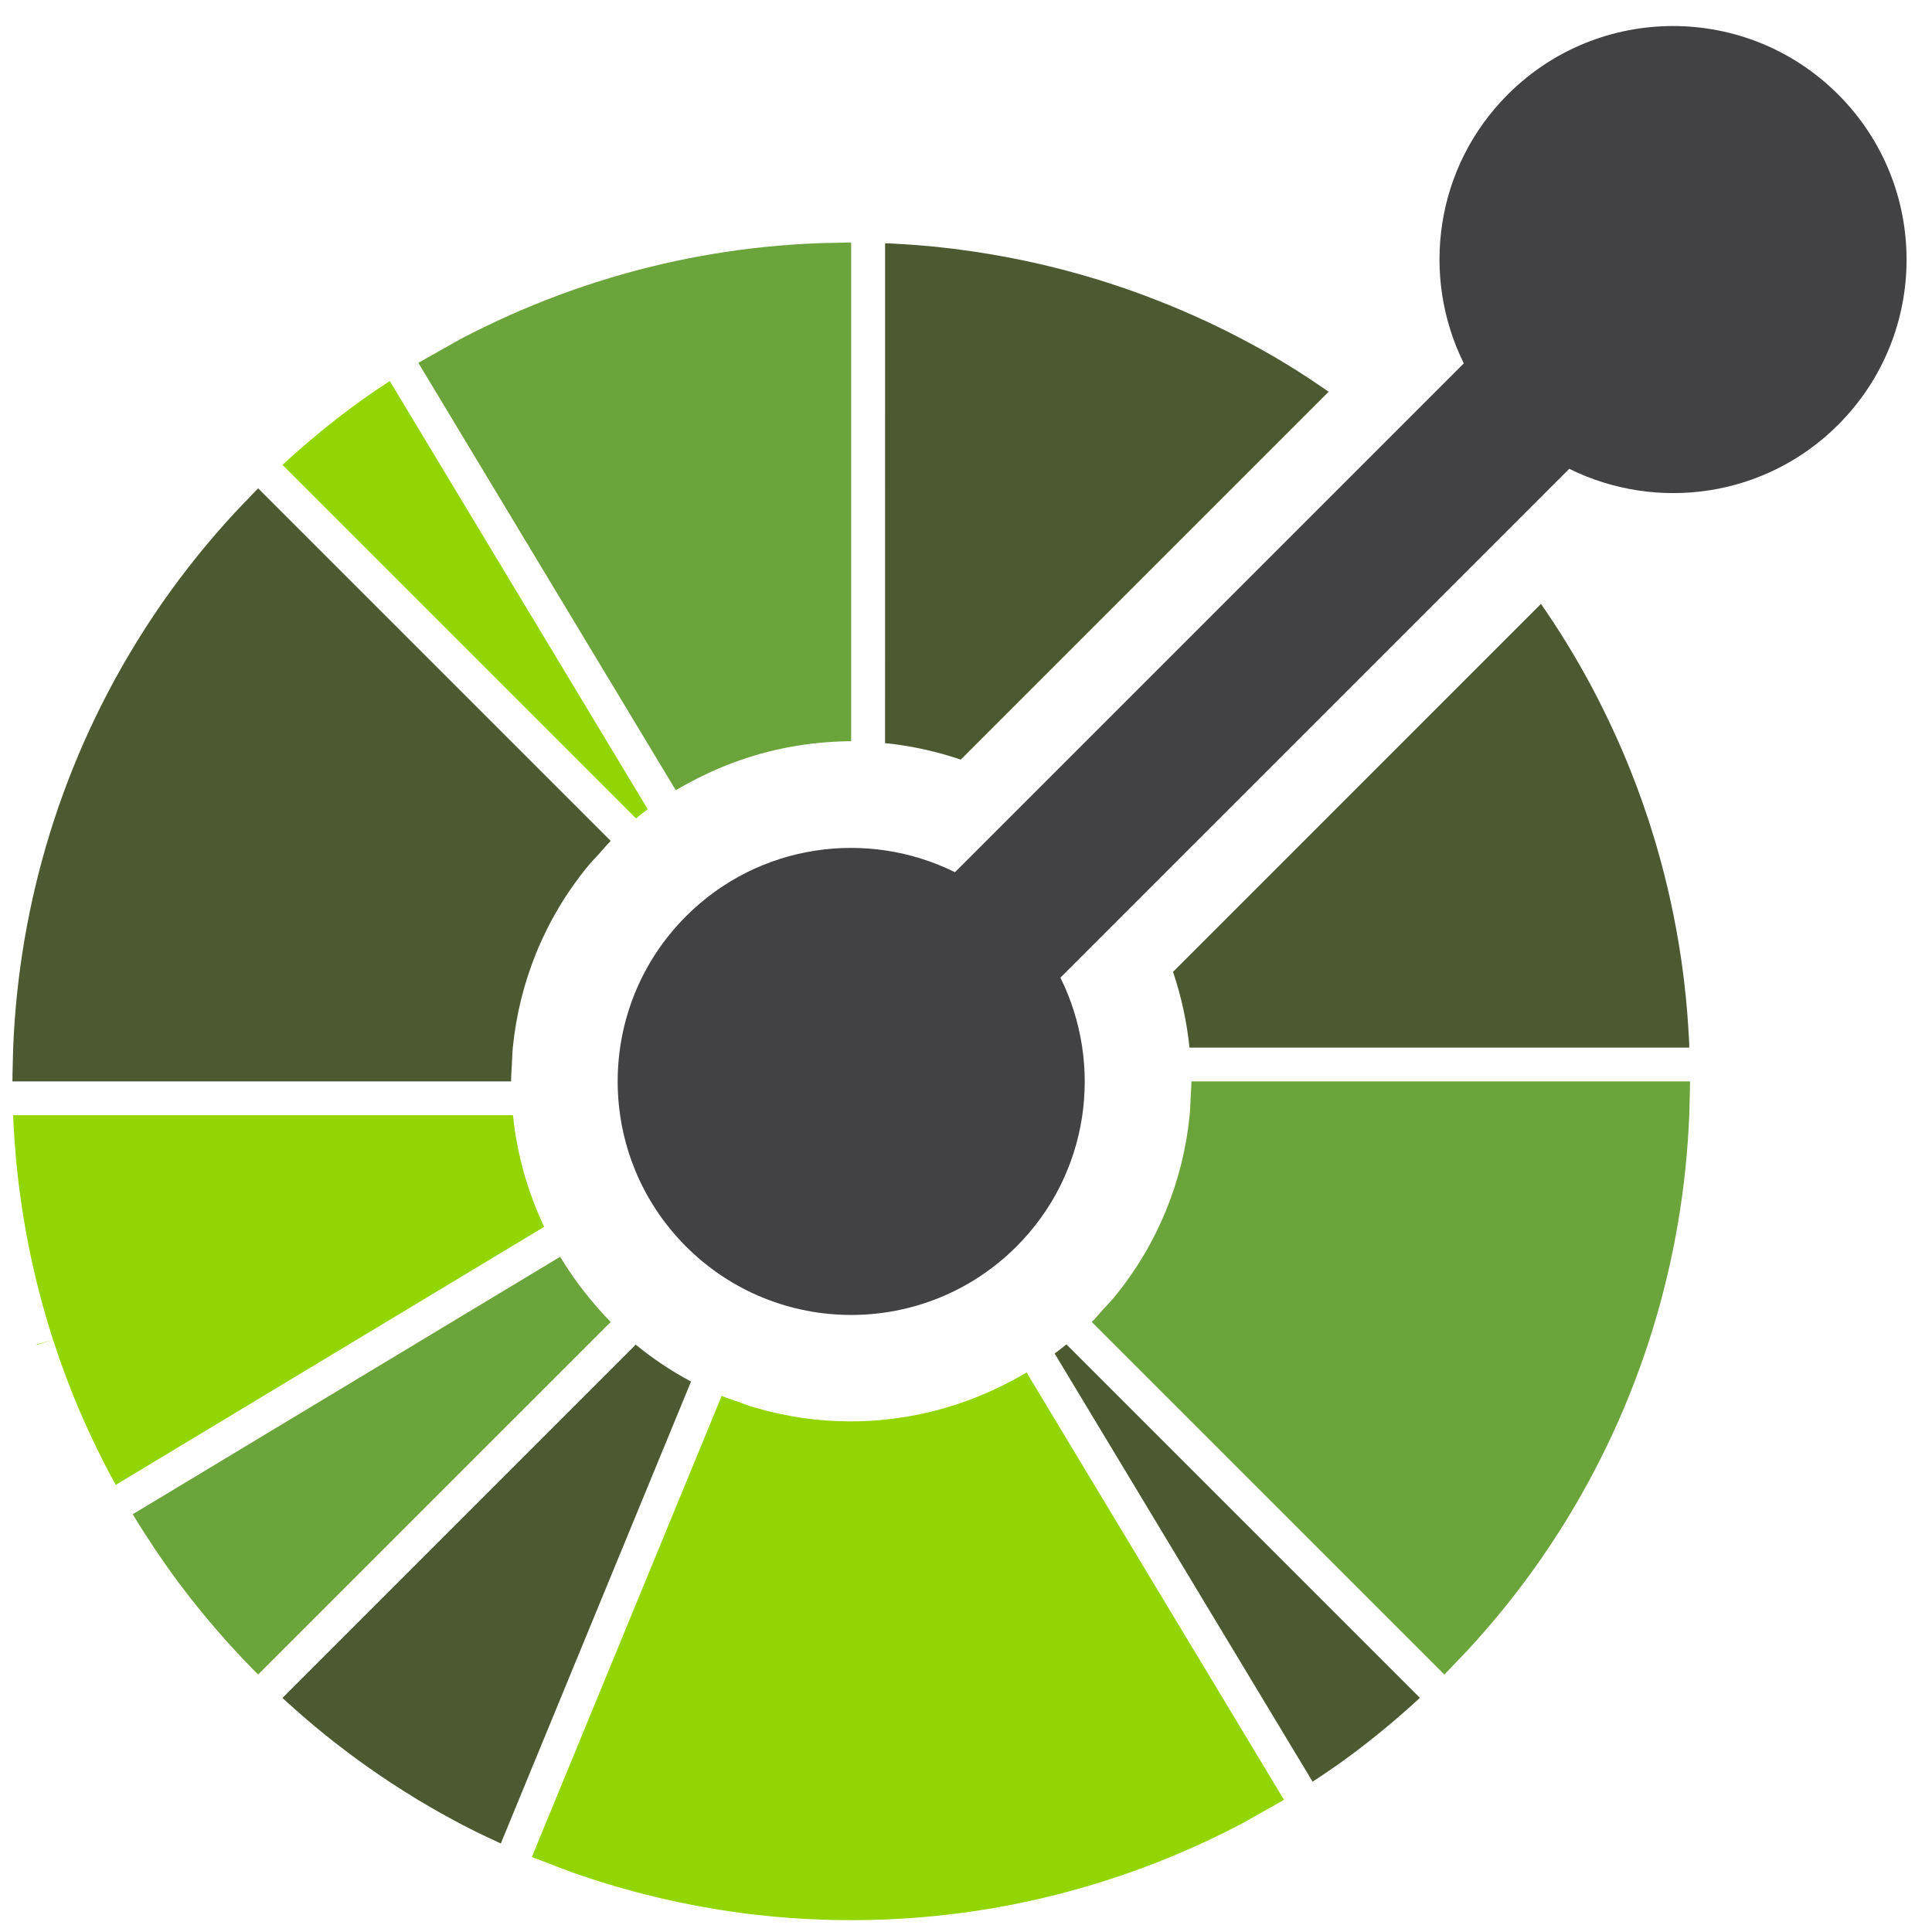
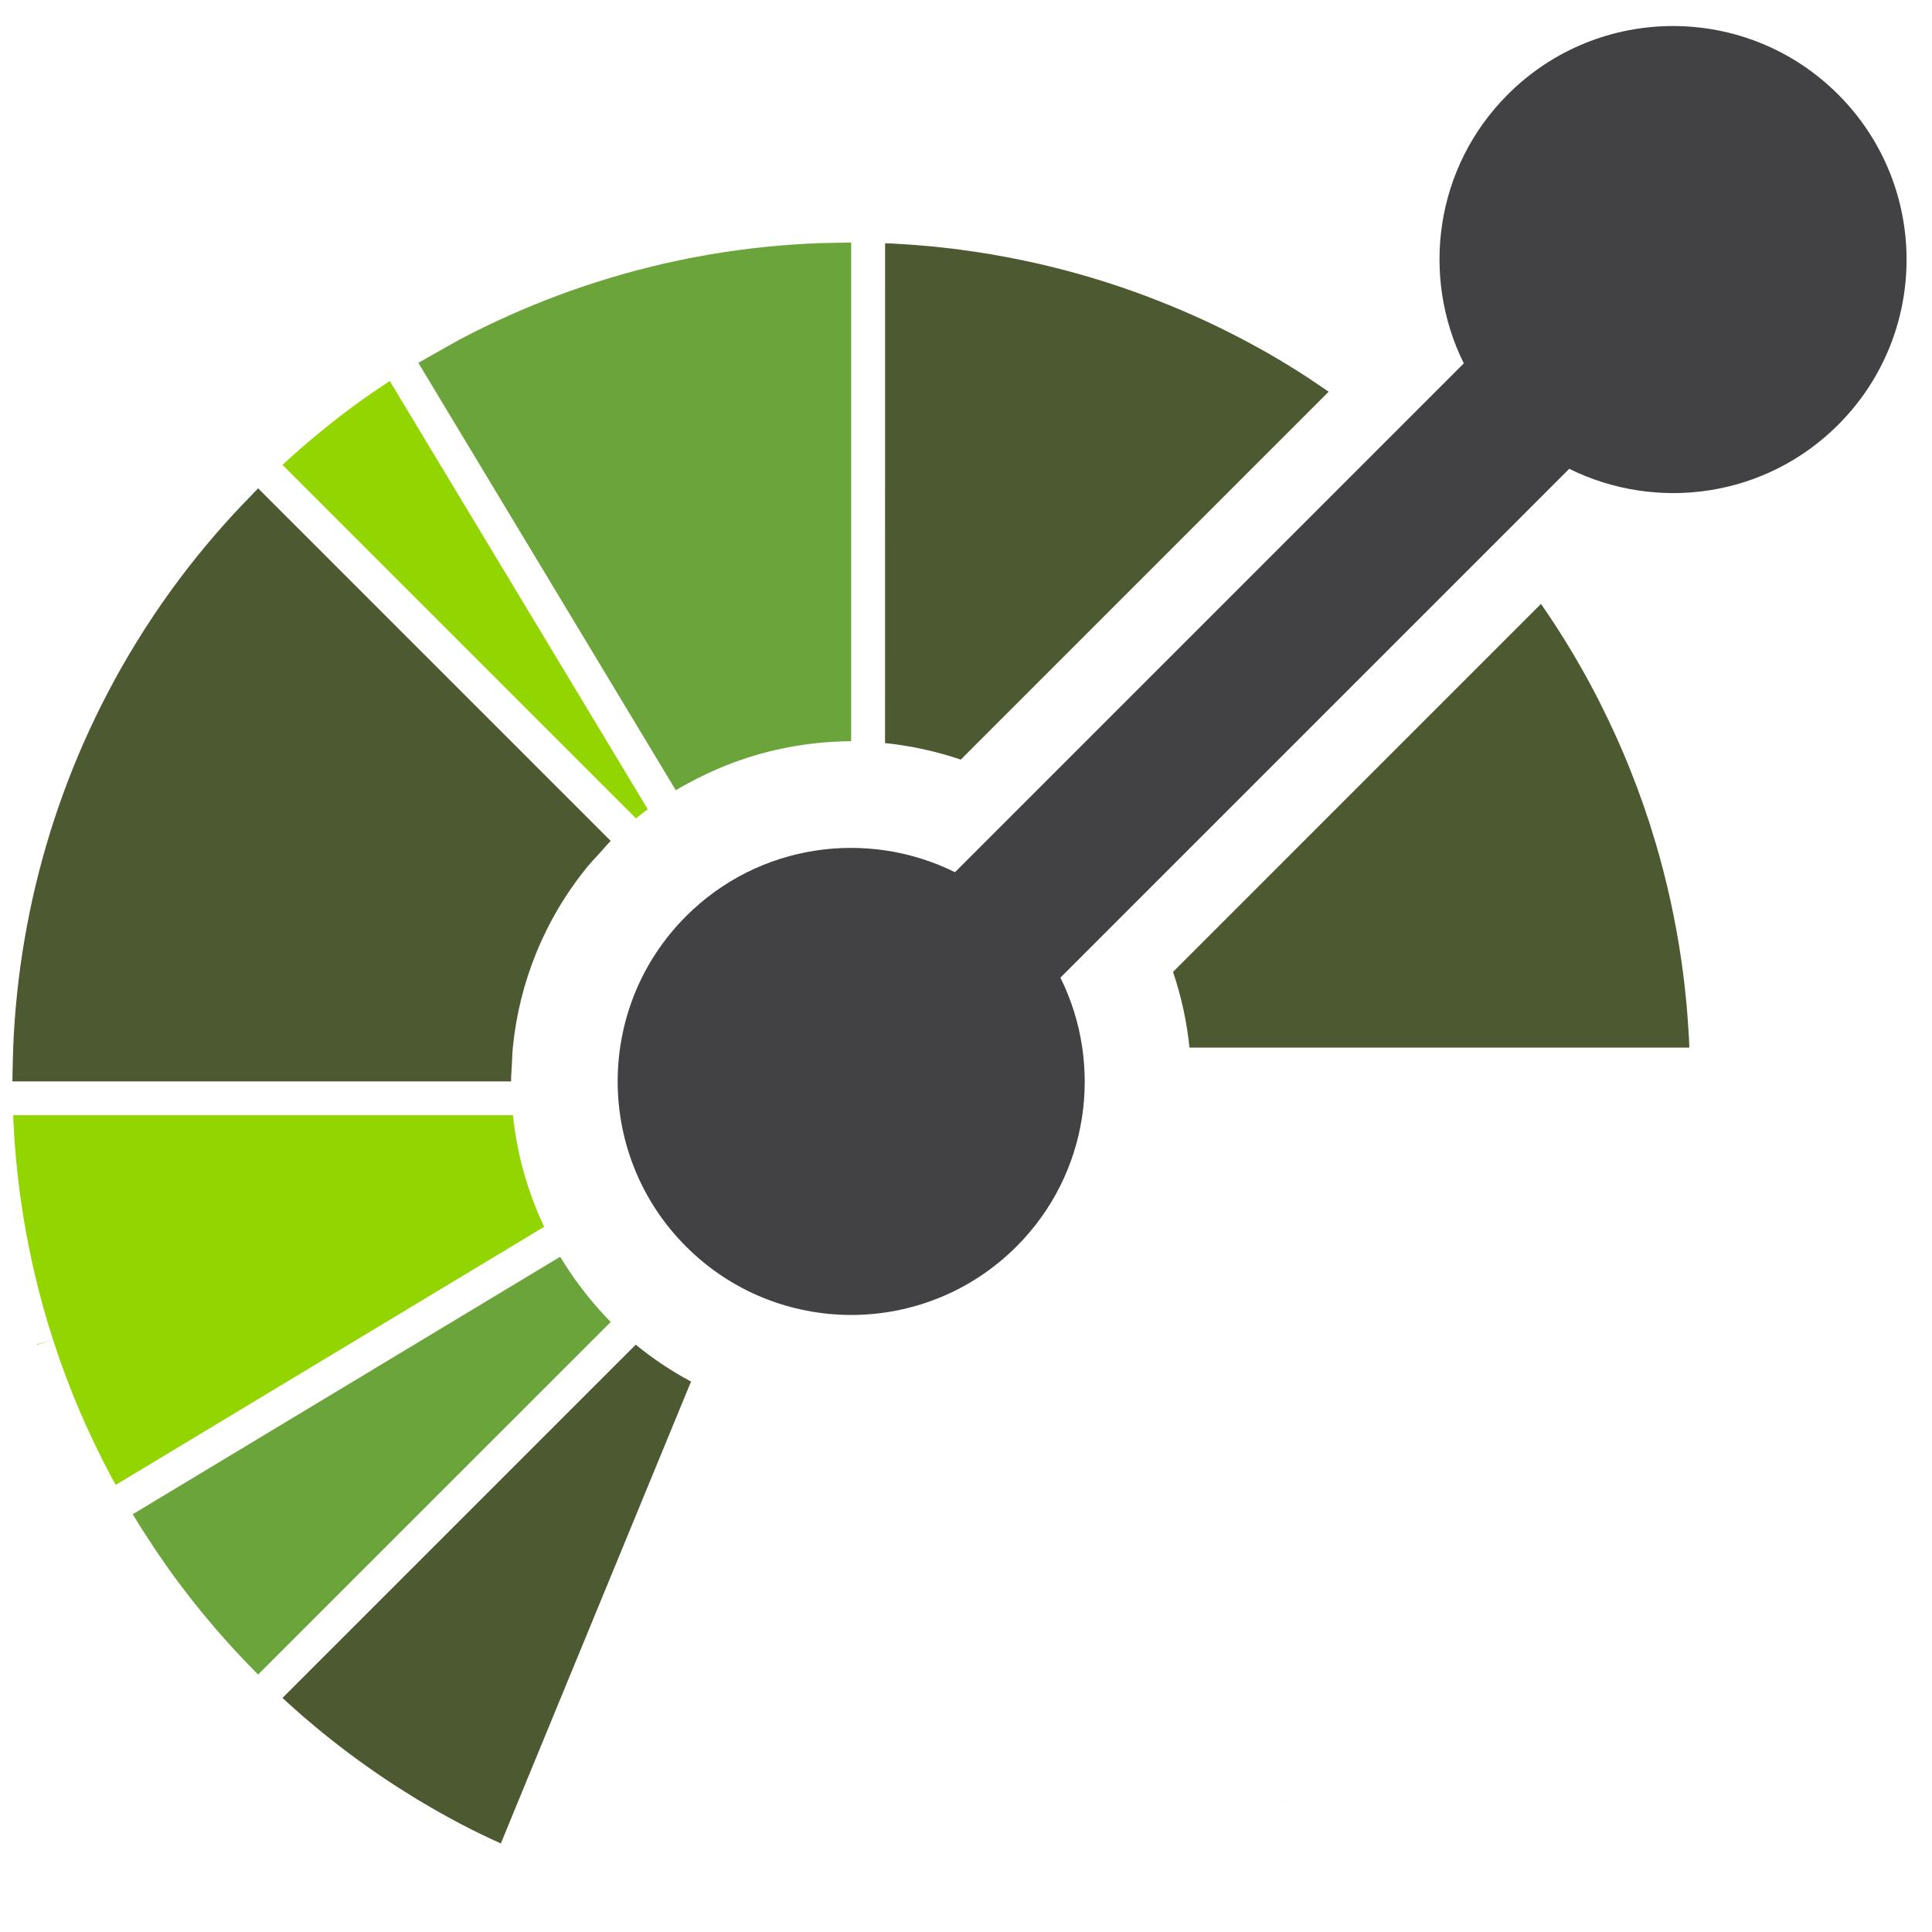
<svg xmlns="http://www.w3.org/2000/svg" width="51" height="51" viewBox="0 0 51 51" fill="none">
  <path d="M13.541 29.438H13.491H0.348C0.35 29.502 0.352 29.567 0.355 29.631C0.361 29.755 0.37 29.878 0.377 30.003C0.381 30.056 0.383 30.109 0.387 30.162C0.397 30.305 0.41 30.448 0.423 30.591C0.426 30.623 0.428 30.656 0.432 30.687C0.447 30.846 0.464 31.005 0.483 31.162C0.484 31.178 0.486 31.193 0.488 31.208C0.508 31.379 0.53 31.549 0.555 31.719C0.555 31.721 0.556 31.723 0.557 31.725C0.708 32.777 0.935 33.819 1.238 34.843C1.24 34.847 1.241 34.851 1.242 34.856C1.29 35.017 1.339 35.177 1.391 35.336C1.394 35.346 1.397 35.355 1.4 35.364C1.402 35.374 1.406 35.383 1.409 35.393C1.456 35.537 1.505 35.681 1.554 35.825C1.567 35.861 1.579 35.898 1.592 35.934C1.636 36.058 1.681 36.183 1.728 36.307C1.749 36.364 1.771 36.419 1.792 36.476C1.832 36.579 1.872 36.681 1.912 36.784C1.943 36.862 1.975 36.939 2.007 37.016C2.04 37.096 2.074 37.176 2.108 37.257C2.15 37.355 2.194 37.453 2.237 37.551C2.263 37.609 2.289 37.667 2.315 37.725C2.369 37.843 2.424 37.96 2.48 38.077C2.498 38.114 2.515 38.152 2.534 38.189C2.599 38.324 2.665 38.456 2.732 38.589C2.743 38.609 2.753 38.629 2.763 38.65C2.838 38.796 2.915 38.943 2.994 39.088C2.998 39.094 3.001 39.1 3.004 39.107C3.021 39.138 3.039 39.167 3.056 39.197L14.324 32.409L14.365 32.384C13.921 31.447 13.644 30.45 13.541 29.438Z" fill="#93D500" />
  <path d="M0.969 35.489L0.973 35.501L1.398 35.367L0.969 35.489Z" fill="#93D500" />
  <path d="M16.782 35.496L16.75 35.528L7.457 44.821C7.505 44.866 7.552 44.911 7.601 44.954C7.688 45.033 7.776 45.111 7.864 45.188C7.91 45.228 7.954 45.269 8 45.308C8.105 45.399 8.211 45.488 8.317 45.577C8.346 45.601 8.374 45.624 8.403 45.648C8.522 45.747 8.643 45.844 8.765 45.94C8.781 45.952 8.797 45.965 8.812 45.977C8.944 46.081 9.077 46.181 9.211 46.283C9.217 46.287 9.222 46.29 9.226 46.294C9.786 46.713 10.367 47.105 10.965 47.47C10.986 47.483 11.006 47.495 11.027 47.508C11.141 47.576 11.255 47.643 11.37 47.71C11.44 47.75 11.51 47.79 11.58 47.83C11.646 47.868 11.712 47.904 11.779 47.941C11.899 48.008 12.021 48.073 12.142 48.138C12.159 48.146 12.176 48.155 12.193 48.164C12.53 48.341 12.874 48.505 13.221 48.663L13.55 47.862L18.224 36.512L18.242 36.47C17.731 36.197 17.242 35.873 16.782 35.496Z" fill="#4D5A31" />
  <path d="M15.816 34.57C15.715 34.458 15.62 34.344 15.526 34.228C15.443 34.126 15.363 34.022 15.285 33.917C15.196 33.797 15.109 33.676 15.027 33.552C14.944 33.428 14.863 33.303 14.786 33.176L3.504 39.972C3.677 40.26 3.858 40.541 4.042 40.818C4.048 40.827 4.054 40.837 4.061 40.847C4.063 40.85 4.065 40.853 4.067 40.857C4.073 40.866 4.079 40.876 4.085 40.885C4.086 40.886 4.086 40.887 4.087 40.888C4.102 40.91 4.117 40.932 4.132 40.954C4.133 40.955 4.134 40.957 4.135 40.958L4.136 40.96C4.332 41.249 4.533 41.535 4.741 41.812C4.745 41.818 4.75 41.824 4.755 41.83C4.759 41.836 4.764 41.842 4.768 41.847C4.858 41.967 4.949 42.086 5.042 42.205C5.054 42.22 5.066 42.235 5.079 42.251C5.175 42.373 5.272 42.493 5.371 42.613C5.394 42.641 5.418 42.67 5.442 42.698C5.531 42.805 5.62 42.911 5.711 43.017C5.75 43.062 5.791 43.107 5.83 43.151C5.908 43.24 5.984 43.328 6.064 43.415C6.107 43.462 6.152 43.511 6.196 43.559C6.217 43.58 6.236 43.602 6.257 43.624C6.315 43.686 6.372 43.749 6.431 43.811C6.454 43.835 6.479 43.859 6.502 43.884C6.605 43.991 6.708 44.098 6.814 44.203L16.121 34.897C16.015 34.79 15.915 34.68 15.816 34.57Z" fill="#6BA43A" />
-   <path d="M28.151 35.488C28.049 35.571 27.945 35.652 27.84 35.729L27.863 35.768L34.649 47.032C34.963 46.827 35.274 46.616 35.577 46.393C36.234 45.909 36.87 45.384 37.482 44.819L28.188 35.525L28.151 35.488Z" fill="#4D5A31" />
  <path d="M33.793 47.571C33.798 47.569 33.803 47.566 33.808 47.563L33.808 47.562C33.803 47.565 33.798 47.568 33.793 47.571Z" fill="#93D500" />
  <path d="M33.805 47.564L33.805 47.564C33.835 47.548 33.864 47.532 33.894 47.515L33.892 47.512C33.863 47.529 33.834 47.547 33.805 47.564Z" fill="#93D500" />
  <path d="M33.789 47.572L33.793 47.571V47.57L33.789 47.572Z" fill="#93D500" />
  <path d="M33.786 47.575H33.786L33.77 47.547L33.786 47.575Z" fill="#93D500" />
  <path d="M33.793 47.571C33.798 47.568 33.803 47.565 33.808 47.562C33.803 47.565 33.798 47.567 33.793 47.571Z" fill="#93D500" />
  <path d="M33.781 47.58L33.785 47.578L33.781 47.58Z" fill="#93D500" />
  <path d="M33.788 47.573C33.787 47.573 33.786 47.574 33.785 47.574C33.787 47.573 33.79 47.572 33.792 47.571V47.57C33.791 47.572 33.789 47.572 33.788 47.573Z" fill="#93D500" />
  <path d="M33.809 47.562C33.838 47.544 33.868 47.53 33.897 47.512C33.868 47.53 33.838 47.545 33.809 47.562Z" fill="#93D500" />
  <path d="M33.897 47.514L33.895 47.512H33.895L33.897 47.514Z" fill="#93D500" />
-   <path d="M33.664 47.127L33.434 46.745L27.1 36.23C26.972 36.308 26.841 36.377 26.71 36.448C26.578 36.519 26.445 36.585 26.31 36.649C25.093 37.226 23.776 37.521 22.457 37.521C21.593 37.521 20.729 37.396 19.894 37.147C19.751 37.105 19.613 37.049 19.472 36.999C19.331 36.949 19.189 36.906 19.05 36.849L14.38 48.193L14.197 48.637L14.04 49.018L14.039 49.02C14.051 49.025 14.064 49.029 14.076 49.033C14.089 49.039 14.101 49.043 14.114 49.048C14.114 49.048 14.115 49.049 14.115 49.049C14.118 49.05 14.122 49.051 14.124 49.052C14.235 49.097 14.346 49.136 14.456 49.179C14.595 49.233 14.734 49.288 14.873 49.339C14.944 49.365 15.015 49.395 15.086 49.42C16.549 49.937 18.064 50.299 19.603 50.502C19.663 50.509 19.723 50.517 19.784 50.526C19.846 50.533 19.91 50.539 19.973 50.546C20.091 50.56 20.21 50.573 20.329 50.585C20.358 50.587 20.388 50.59 20.417 50.593C20.563 50.606 20.709 50.619 20.854 50.629C20.904 50.633 20.954 50.635 21.003 50.639C21.131 50.647 21.258 50.655 21.386 50.661C21.464 50.665 21.542 50.668 21.621 50.67C21.722 50.674 21.823 50.678 21.925 50.681C22.071 50.685 22.218 50.686 22.365 50.686C22.4 50.686 22.434 50.687 22.469 50.688C23.699 50.688 24.928 50.586 26.144 50.382C26.164 50.378 26.184 50.375 26.206 50.372C26.334 50.35 26.463 50.326 26.591 50.302C26.664 50.288 26.738 50.274 26.81 50.26C26.885 50.244 26.961 50.228 27.036 50.212C27.161 50.186 27.286 50.159 27.412 50.13C27.434 50.125 27.457 50.12 27.48 50.114C29.328 49.683 31.113 49.017 32.79 48.134L32.791 48.134C32.9 48.075 33.007 48.01 33.117 47.95C33.247 47.879 33.377 47.805 33.506 47.731C33.596 47.68 33.686 47.632 33.775 47.579L33.776 47.579C33.776 47.578 33.777 47.577 33.778 47.577C33.78 47.576 33.781 47.576 33.783 47.575C33.784 47.574 33.784 47.574 33.785 47.573C33.785 47.573 33.786 47.572 33.787 47.572C33.789 47.571 33.79 47.571 33.791 47.57C33.796 47.567 33.801 47.564 33.806 47.561C33.835 47.543 33.864 47.526 33.893 47.509L33.664 47.127Z" fill="#93D500" />
  <path d="M16.788 21.603C16.89 21.52 16.994 21.439 17.099 21.362L17.076 21.323L10.29 10.059C9.975 10.264 9.663 10.476 9.359 10.7C8.703 11.183 8.068 11.707 7.457 12.272L16.751 21.566L16.788 21.603Z" fill="#93D500" />
  <path d="M6.814 12.891C6.708 12.996 6.608 13.106 6.505 13.213C6.402 13.32 6.297 13.427 6.196 13.536C5.51 14.279 4.882 15.057 4.316 15.866C4.289 15.904 4.262 15.943 4.235 15.982C4.171 16.075 4.108 16.168 4.046 16.261C3.981 16.358 3.917 16.456 3.854 16.554C3.831 16.59 3.808 16.626 3.785 16.662C1.647 20.015 0.502 23.819 0.348 27.654C0.342 27.803 0.339 27.952 0.336 28.101C0.333 28.25 0.328 28.399 0.328 28.547H13.491C13.491 28.398 13.505 28.25 13.512 28.101C13.52 27.952 13.522 27.803 13.537 27.654C13.707 25.94 14.368 24.267 15.522 22.861C15.616 22.747 15.721 22.64 15.822 22.529C15.922 22.419 16.015 22.304 16.121 22.198L6.814 12.891Z" fill="#4D5A31" />
  <path d="M33.973 9.621C33.955 9.609 33.936 9.599 33.918 9.588C33.803 9.517 33.686 9.449 33.569 9.38C33.501 9.341 33.433 9.303 33.365 9.264C33.296 9.226 33.228 9.188 33.159 9.15C33.04 9.085 32.921 9.021 32.801 8.957C32.783 8.948 32.764 8.938 32.745 8.928C31.973 8.524 31.181 8.169 30.371 7.861C30.351 7.852 30.329 7.844 30.308 7.836C30.132 7.77 29.955 7.705 29.777 7.643C28.34 7.141 26.853 6.789 25.342 6.591C25.28 6.582 25.218 6.574 25.157 6.566C25.095 6.558 25.033 6.552 24.972 6.545C24.852 6.531 24.734 6.518 24.614 6.506C24.581 6.503 24.547 6.501 24.514 6.497C24.372 6.484 24.23 6.472 24.089 6.462C24.034 6.458 23.978 6.454 23.923 6.451C23.802 6.443 23.679 6.435 23.558 6.429C23.492 6.426 23.428 6.424 23.364 6.422L23.363 19.565V19.616C24.04 19.686 24.711 19.831 25.362 20.052L35.073 10.341C34.712 10.091 34.348 9.848 33.973 9.621Z" fill="#4D5A31" />
-   <path d="M11.277 9.964L11.047 9.582L11.277 9.964Z" fill="#6BA43A" />
  <path d="M22.022 6.411C21.873 6.414 21.724 6.415 21.575 6.421C20.644 6.458 19.715 6.553 18.793 6.708C18.773 6.711 18.753 6.714 18.732 6.718C18.603 6.74 18.475 6.764 18.346 6.788C18.273 6.802 18.2 6.815 18.127 6.83C18.052 6.845 17.976 6.861 17.901 6.877C17.776 6.903 17.651 6.93 17.526 6.959C17.503 6.964 17.481 6.97 17.457 6.975C15.609 7.406 13.823 8.073 12.146 8.956C12.037 9.014 11.93 9.079 11.821 9.139C11.691 9.21 11.561 9.284 11.432 9.358C11.336 9.414 11.238 9.464 11.143 9.522C11.142 9.522 11.14 9.523 11.139 9.523H11.139C11.132 9.527 11.126 9.531 11.119 9.535C11.094 9.55 11.068 9.563 11.043 9.578L11.044 9.58L11.275 9.963L17.839 20.86C17.967 20.782 18.098 20.712 18.229 20.642C18.36 20.571 18.494 20.505 18.628 20.441C19.566 19.994 20.562 19.718 21.575 19.615C21.723 19.6 21.872 19.587 22.021 19.58C22.17 19.572 22.318 19.565 22.468 19.565L22.468 6.402C22.319 6.402 22.17 6.409 22.022 6.411Z" fill="#6BA43A" />
  <path d="M44.587 27.457C44.58 27.339 44.573 27.221 44.565 27.103C44.562 27.044 44.558 26.985 44.553 26.925C44.544 26.787 44.532 26.647 44.519 26.509C44.516 26.472 44.513 26.437 44.51 26.401C44.495 26.245 44.478 26.09 44.46 25.935C44.458 25.922 44.457 25.91 44.456 25.897C44.455 25.892 44.454 25.885 44.453 25.88C44.433 25.712 44.411 25.545 44.387 25.378C44.386 25.373 44.386 25.367 44.385 25.362C44.233 24.313 44.007 23.273 43.704 22.25C43.702 22.243 43.7 22.237 43.698 22.23C43.65 22.072 43.602 21.913 43.552 21.756C43.545 21.735 43.538 21.714 43.532 21.693C43.485 21.551 43.438 21.41 43.388 21.268C43.375 21.23 43.361 21.191 43.348 21.152C43.304 21.03 43.26 20.907 43.214 20.785C43.192 20.727 43.17 20.669 43.147 20.61C43.109 20.509 43.069 20.408 43.029 20.308C42.997 20.227 42.965 20.148 42.932 20.07C42.9 19.991 42.867 19.913 42.834 19.835C42.79 19.735 42.746 19.635 42.702 19.535C42.677 19.479 42.652 19.423 42.626 19.366C42.572 19.248 42.516 19.129 42.46 19.011C42.443 18.975 42.426 18.938 42.408 18.903C42.343 18.767 42.276 18.632 42.208 18.498C42.198 18.48 42.189 18.461 42.179 18.442C42.103 18.295 42.026 18.146 41.947 18C41.944 17.996 41.941 17.99 41.938 17.985C41.555 17.28 41.134 16.598 40.678 15.941L30.965 25.655C31.186 26.307 31.329 26.977 31.4 27.654H31.451H44.594C44.591 27.587 44.59 27.522 44.587 27.457Z" fill="#4D5A31" />
-   <path d="M31.45 28.547C31.45 28.696 31.436 28.845 31.429 28.994C31.422 29.143 31.419 29.292 31.404 29.44C31.234 31.154 30.573 32.828 29.42 34.234C29.326 34.348 29.22 34.456 29.12 34.566C29.02 34.676 28.927 34.791 28.82 34.897L38.128 44.204C38.233 44.098 38.333 43.989 38.436 43.881C38.539 43.774 38.644 43.667 38.745 43.559C39.433 42.813 40.063 42.032 40.63 41.221C40.653 41.189 40.674 41.157 40.696 41.126C40.765 41.026 40.833 40.926 40.901 40.825C40.96 40.736 41.019 40.646 41.077 40.555C41.105 40.512 41.134 40.467 41.162 40.424C43.296 37.072 44.439 33.272 44.592 29.44C44.598 29.291 44.601 29.142 44.604 28.993C44.607 28.845 44.612 28.696 44.612 28.547H31.45V28.547Z" fill="#6BA43A" />
  <path d="M48.523 2.494C46.115 0.085 42.21 0.085 39.802 2.494C37.881 4.414 37.497 7.286 38.641 9.592L25.209 23.024C22.903 21.881 20.032 22.264 18.111 24.185C15.703 26.593 15.703 30.498 18.111 32.906C20.519 35.314 24.424 35.313 26.832 32.905C28.753 30.985 29.136 28.113 27.992 25.807L41.424 12.375C43.73 13.518 46.602 13.135 48.522 11.214C50.931 8.807 50.931 4.902 48.523 2.494Z" fill="#424143" />
</svg>